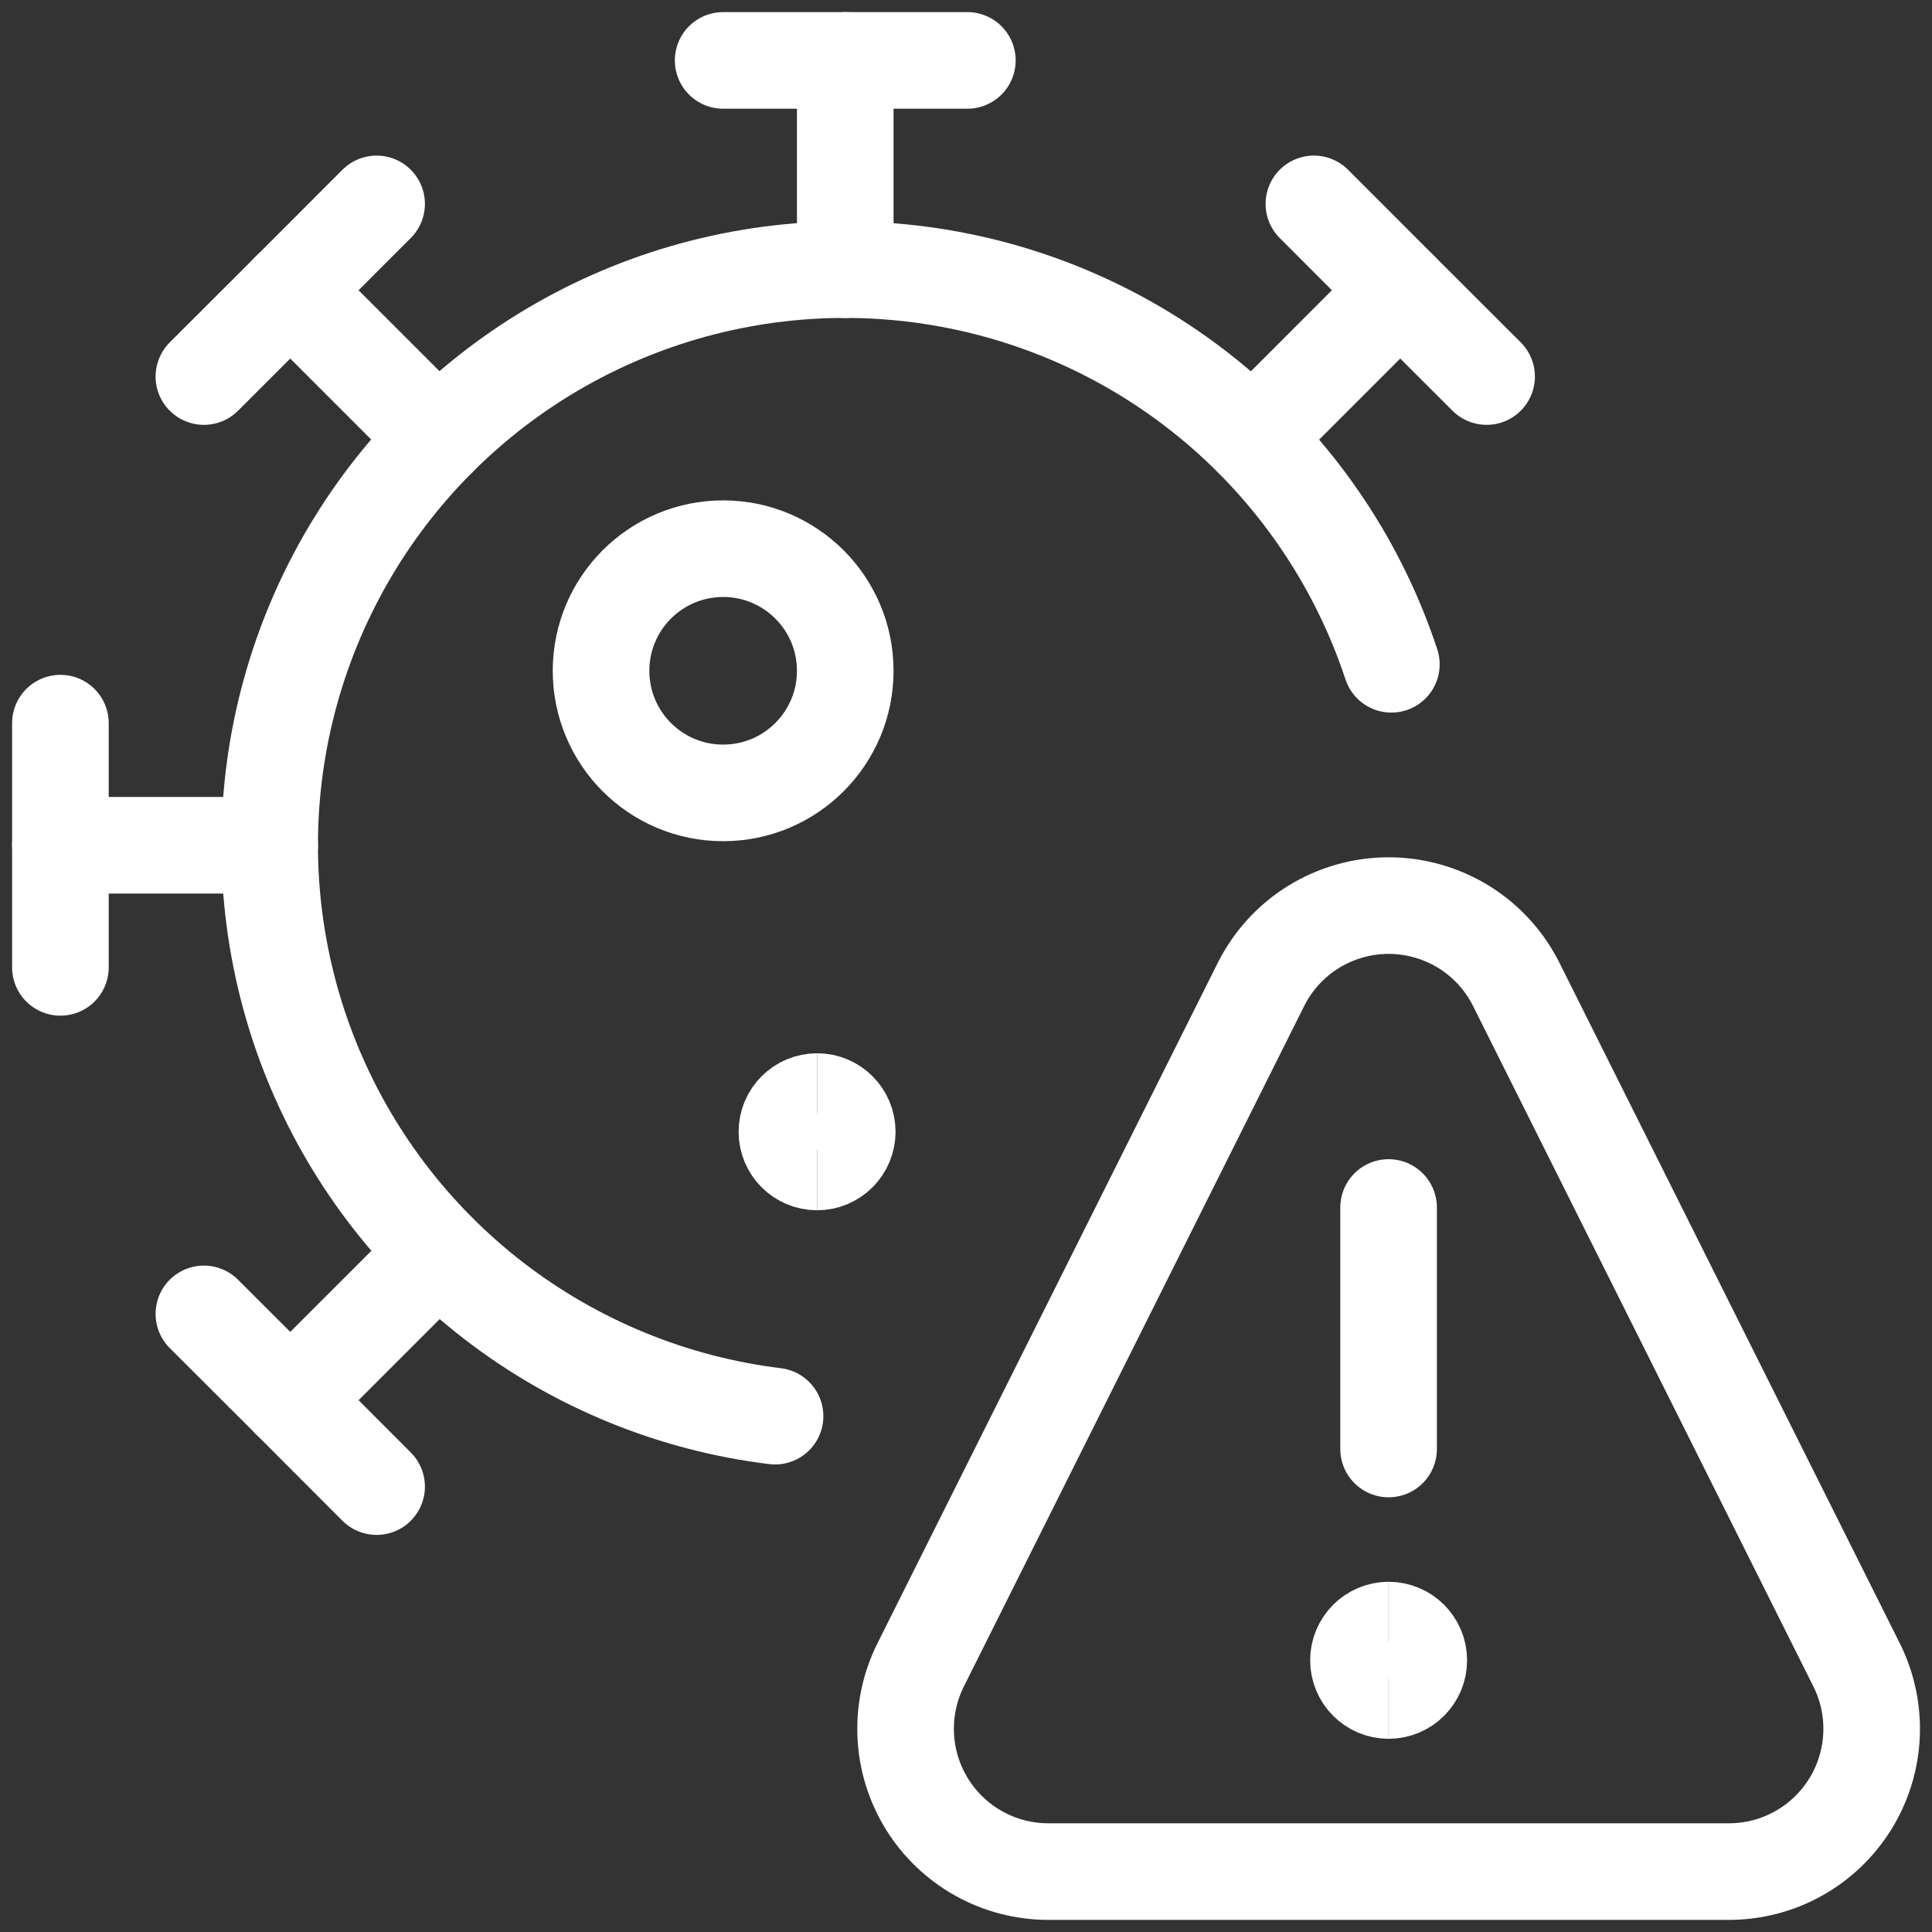
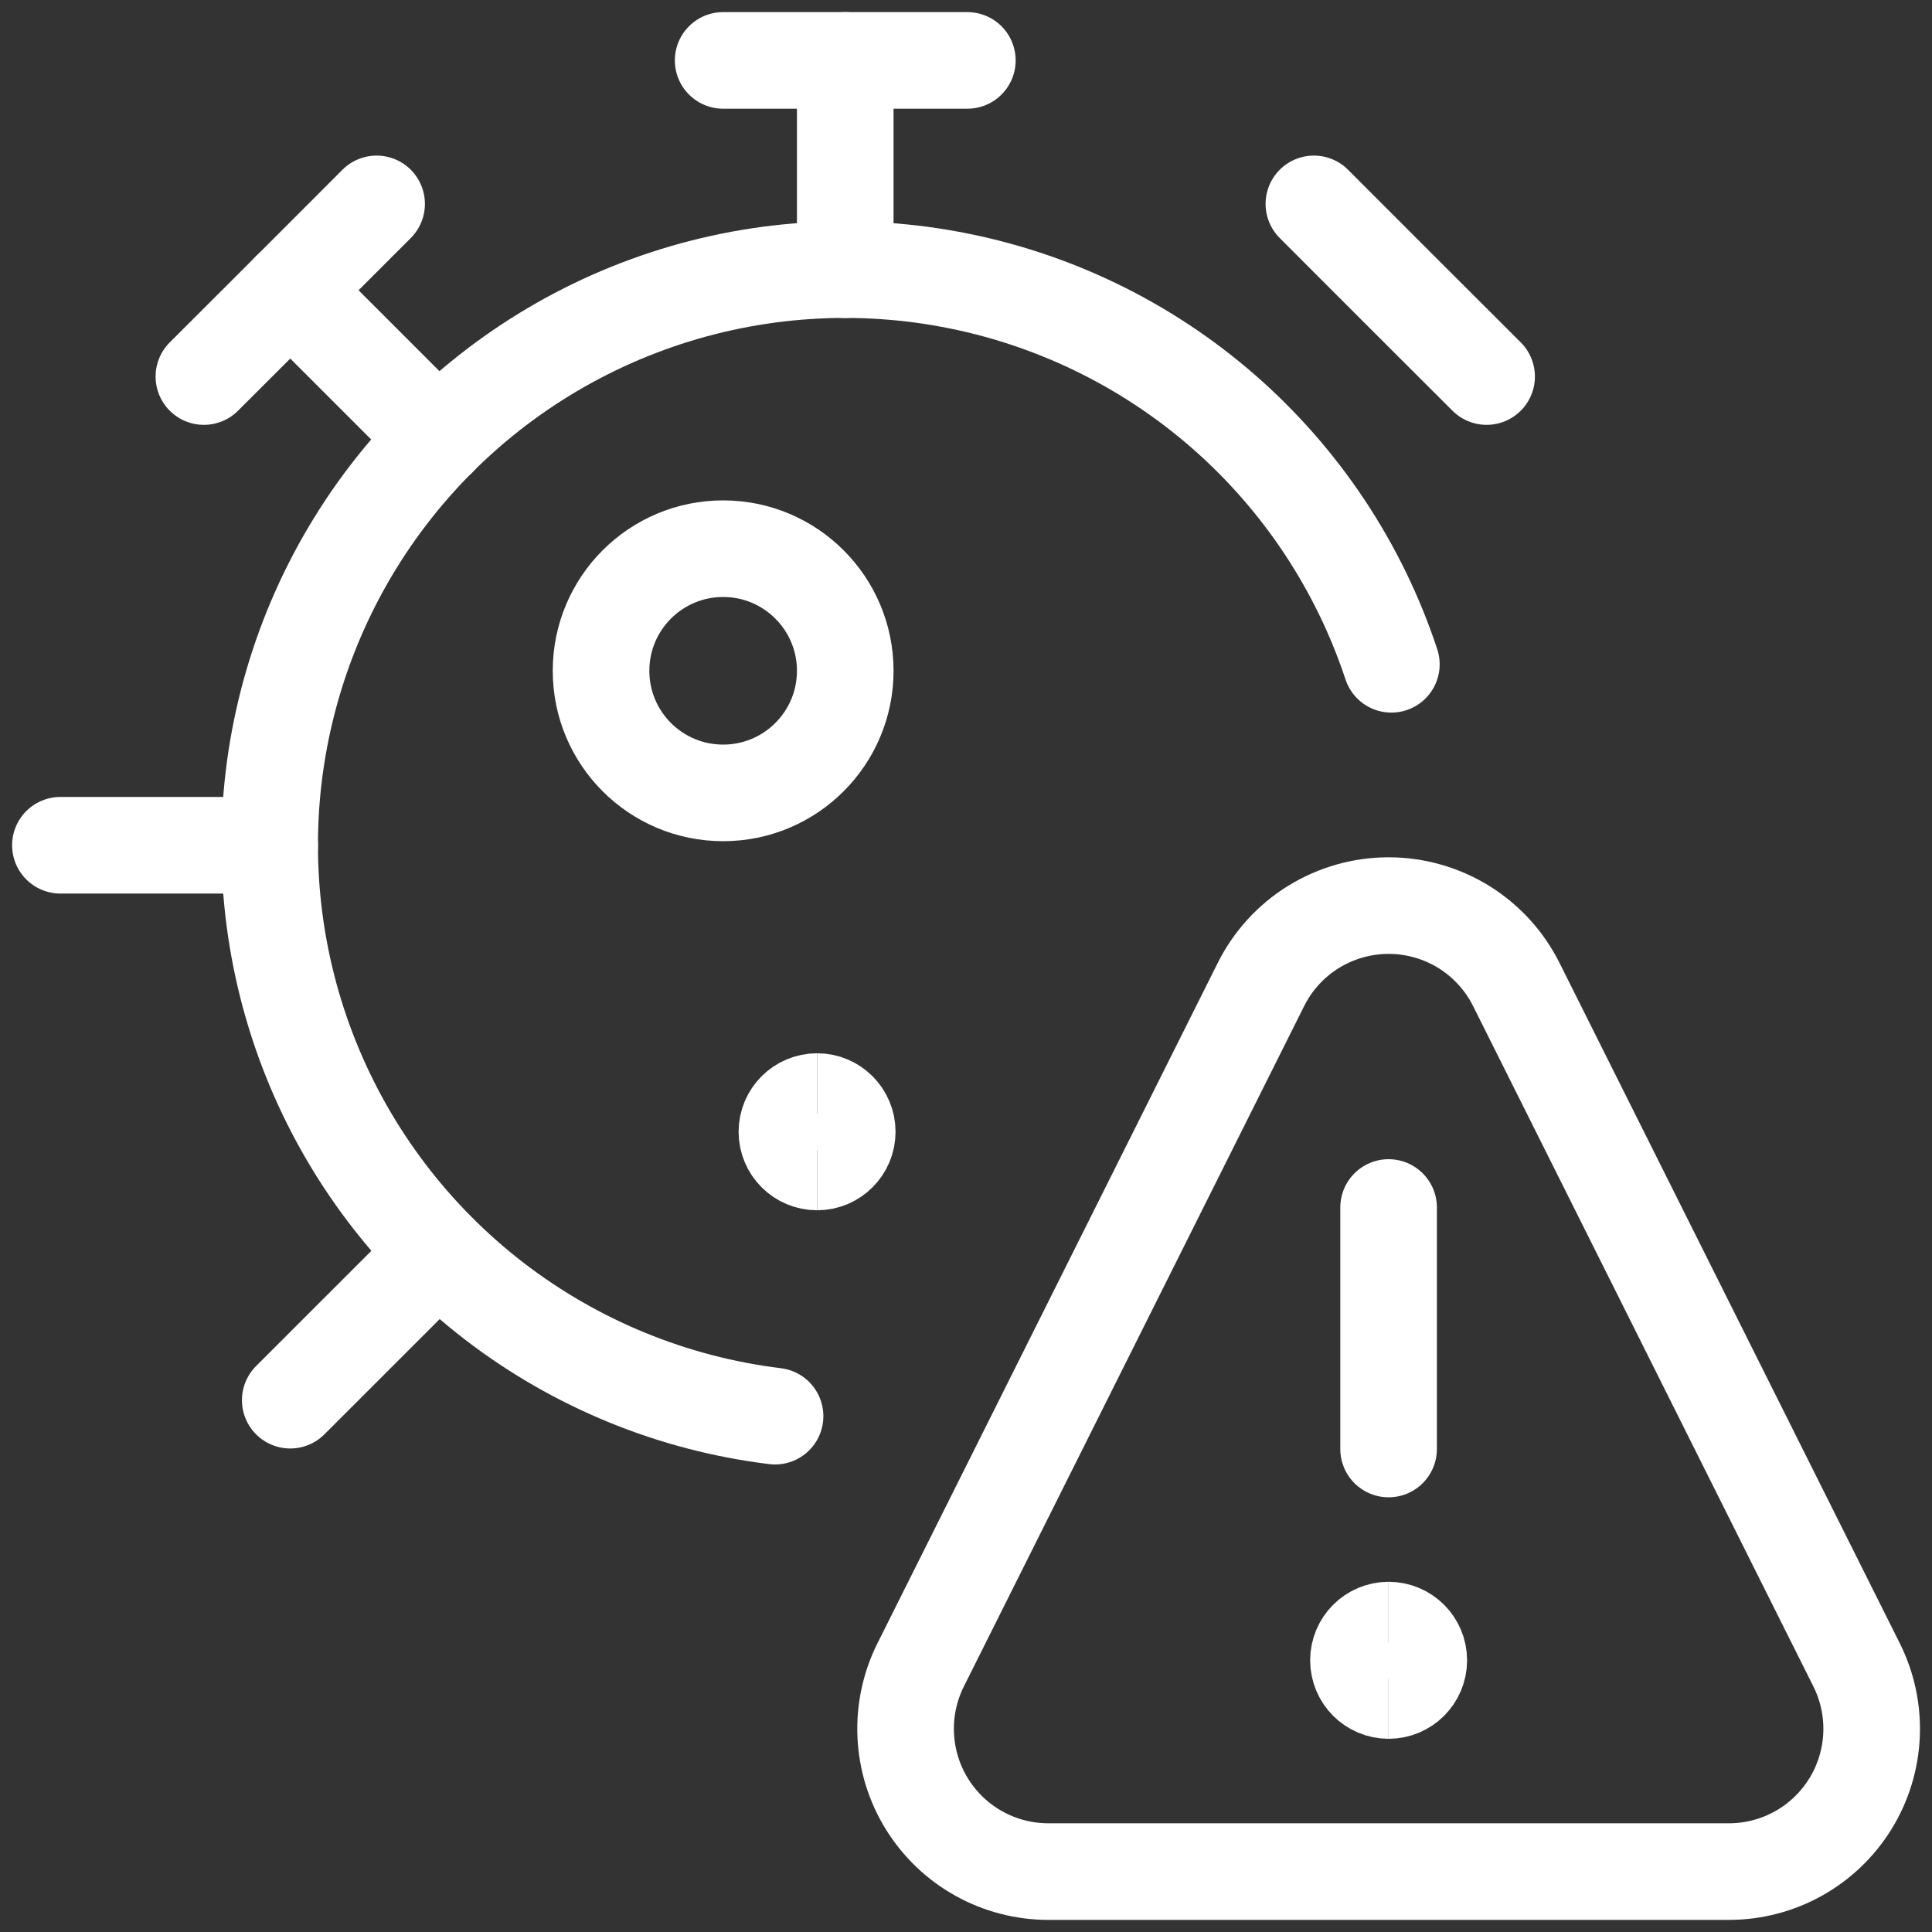
<svg xmlns="http://www.w3.org/2000/svg" width="30" height="30" viewBox="0 0 30 30" fill="none">
  <rect x="0" y="0" width="30" height="30" fill="#333333" stroke="none" />
  <path d="M15.021 0.938H13.125H11.229" stroke="white" stroke-width="1.5" stroke-linecap="round" stroke-linejoin="round" />
  <path d="M13.125 0.938V4.188" stroke="white" stroke-width="1.5" stroke-linecap="round" stroke-linejoin="round" />
  <path d="M5.848 3.166L4.508 4.507L3.166 5.847" stroke="white" stroke-width="1.5" stroke-linecap="round" stroke-linejoin="round" />
  <path d="M4.507 4.507L6.805 6.805" stroke="white" stroke-width="1.5" stroke-linecap="round" stroke-linejoin="round" />
-   <path d="M0.938 11.229V13.125V15.021" stroke="white" stroke-width="1.5" stroke-linecap="round" stroke-linejoin="round" />
  <path d="M0.938 13.125H4.188" stroke="white" stroke-width="1.5" stroke-linecap="round" stroke-linejoin="round" />
-   <path d="M3.166 20.402L4.508 21.742L5.848 23.084" stroke="white" stroke-width="1.5" stroke-linecap="round" stroke-linejoin="round" />
  <path d="M4.507 21.742L6.805 19.445" stroke="white" stroke-width="1.5" stroke-linecap="round" stroke-linejoin="round" />
  <path d="M23.084 5.847L21.742 4.507L20.402 3.166" stroke="white" stroke-width="1.5" stroke-linecap="round" stroke-linejoin="round" />
-   <path d="M21.742 4.507L19.445 6.805" stroke="white" stroke-width="1.5" stroke-linecap="round" stroke-linejoin="round" />
  <path d="M11.229 12.312C12.276 12.312 13.125 11.463 13.125 10.416C13.125 9.369 12.276 8.52 11.229 8.52C10.181 8.52 9.333 9.369 9.333 10.416C9.333 11.463 10.181 12.312 11.229 12.312Z" stroke="white" stroke-width="1.5" stroke-linecap="round" stroke-linejoin="round" />
  <path d="M21.605 10.315C21.103 8.797 20.202 7.441 18.997 6.389C17.791 5.337 16.326 4.629 14.753 4.337C13.181 4.045 11.558 4.18 10.056 4.729C8.553 5.278 7.226 6.22 6.212 7.457C5.198 8.694 4.535 10.181 4.291 11.762C4.048 13.343 4.233 14.96 4.828 16.445C5.423 17.93 6.406 19.227 7.673 20.203C8.941 21.178 10.447 21.796 12.035 21.99" stroke="white" stroke-width="1.5" stroke-linecap="round" stroke-linejoin="round" />
  <path d="M21.562 22.5V18.75" stroke="white" stroke-width="1.5" stroke-linecap="round" stroke-linejoin="round" />
  <path d="M28.829 25.852C28.998 26.19 29.078 26.566 29.061 26.944C29.044 27.322 28.931 27.689 28.732 28.011C28.533 28.332 28.256 28.598 27.925 28.782C27.595 28.966 27.223 29.062 26.845 29.062H16.28C15.902 29.062 15.53 28.966 15.2 28.782C14.869 28.598 14.592 28.332 14.393 28.011C14.194 27.689 14.081 27.322 14.064 26.944C14.047 26.566 14.127 26.19 14.296 25.852L19.579 15.289C19.763 14.92 20.046 14.61 20.396 14.393C20.747 14.177 21.151 14.062 21.562 14.062C21.974 14.062 22.378 14.177 22.729 14.393C23.079 14.61 23.362 14.92 23.546 15.289L28.829 25.852Z" stroke="white" stroke-width="1.5" stroke-linecap="round" stroke-linejoin="round" />
  <path d="M12.688 18.043C12.429 18.043 12.219 17.833 12.219 17.574C12.219 17.315 12.429 17.105 12.688 17.105" stroke="white" stroke-width="1.5" />
  <path d="M12.688 18.043C12.946 18.043 13.156 17.833 13.156 17.574C13.156 17.315 12.946 17.105 12.688 17.105" stroke="white" stroke-width="1.5" />
  <path d="M21.562 26.25C21.304 26.25 21.094 26.04 21.094 25.781C21.094 25.522 21.304 25.312 21.562 25.312" stroke="white" stroke-width="1.5" />
  <path d="M21.562 26.25C21.821 26.25 22.031 26.04 22.031 25.781C22.031 25.522 21.821 25.312 21.562 25.312" stroke="white" stroke-width="1.5" />
</svg>